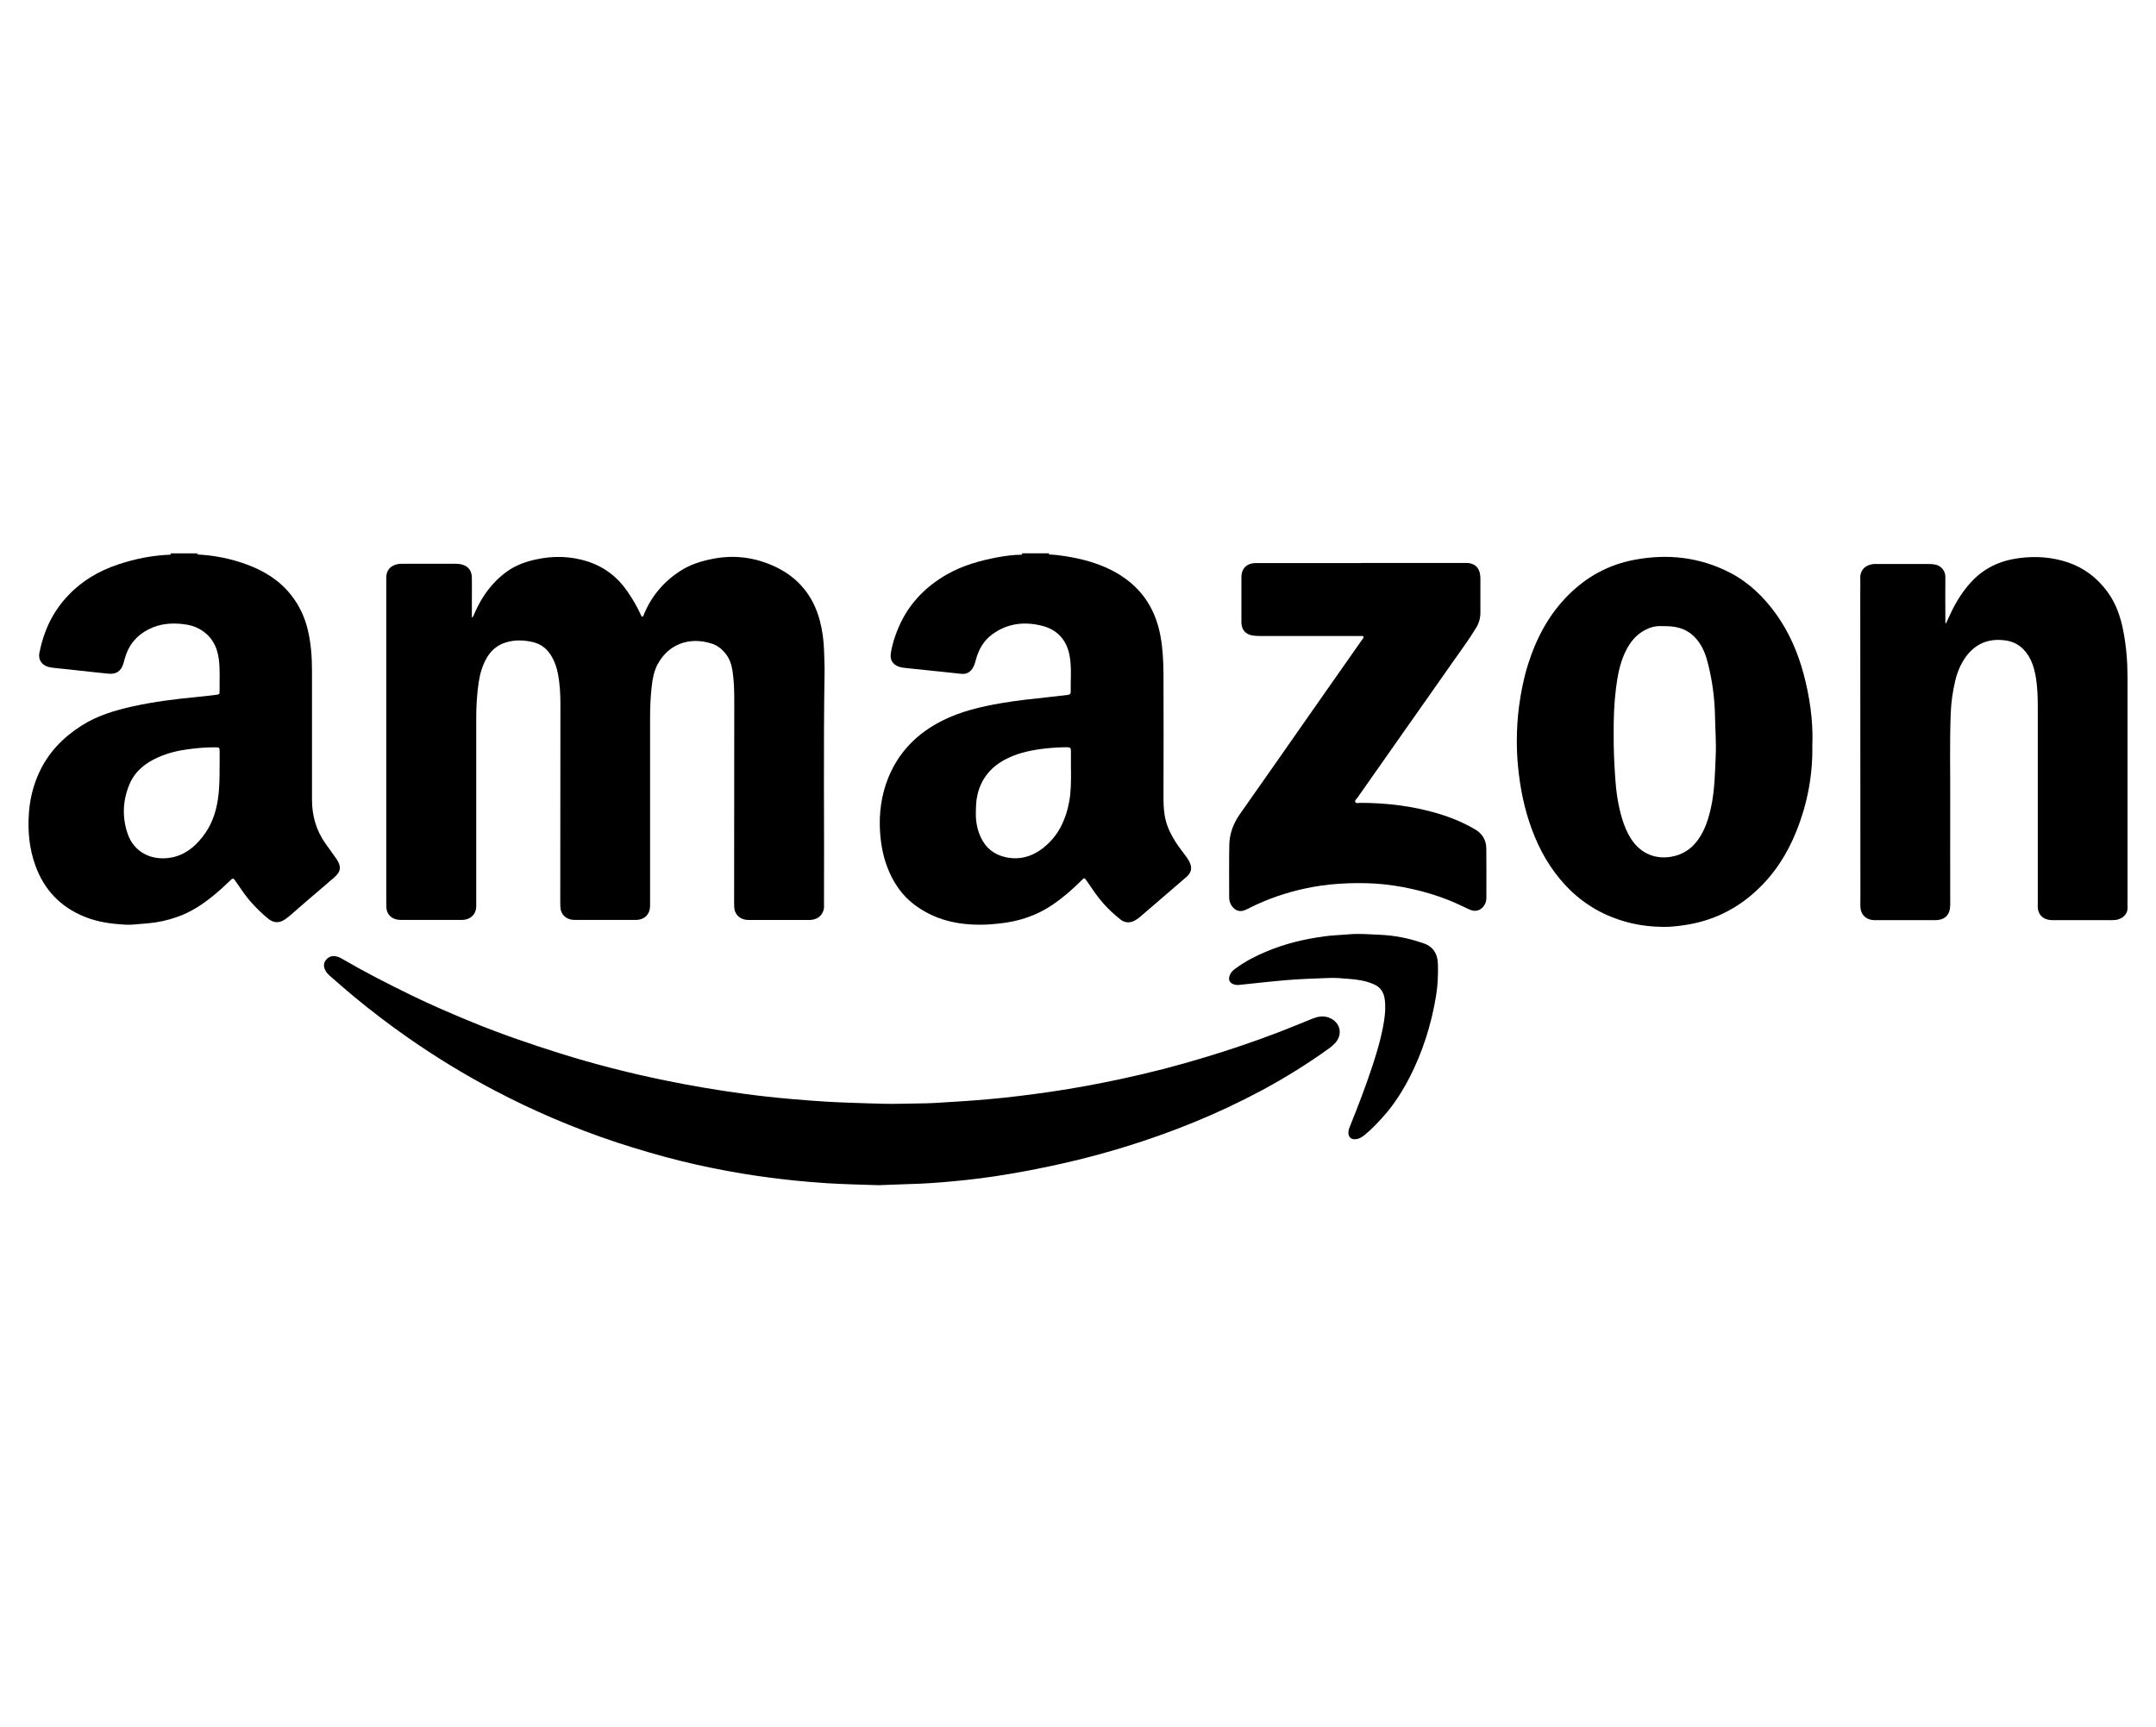
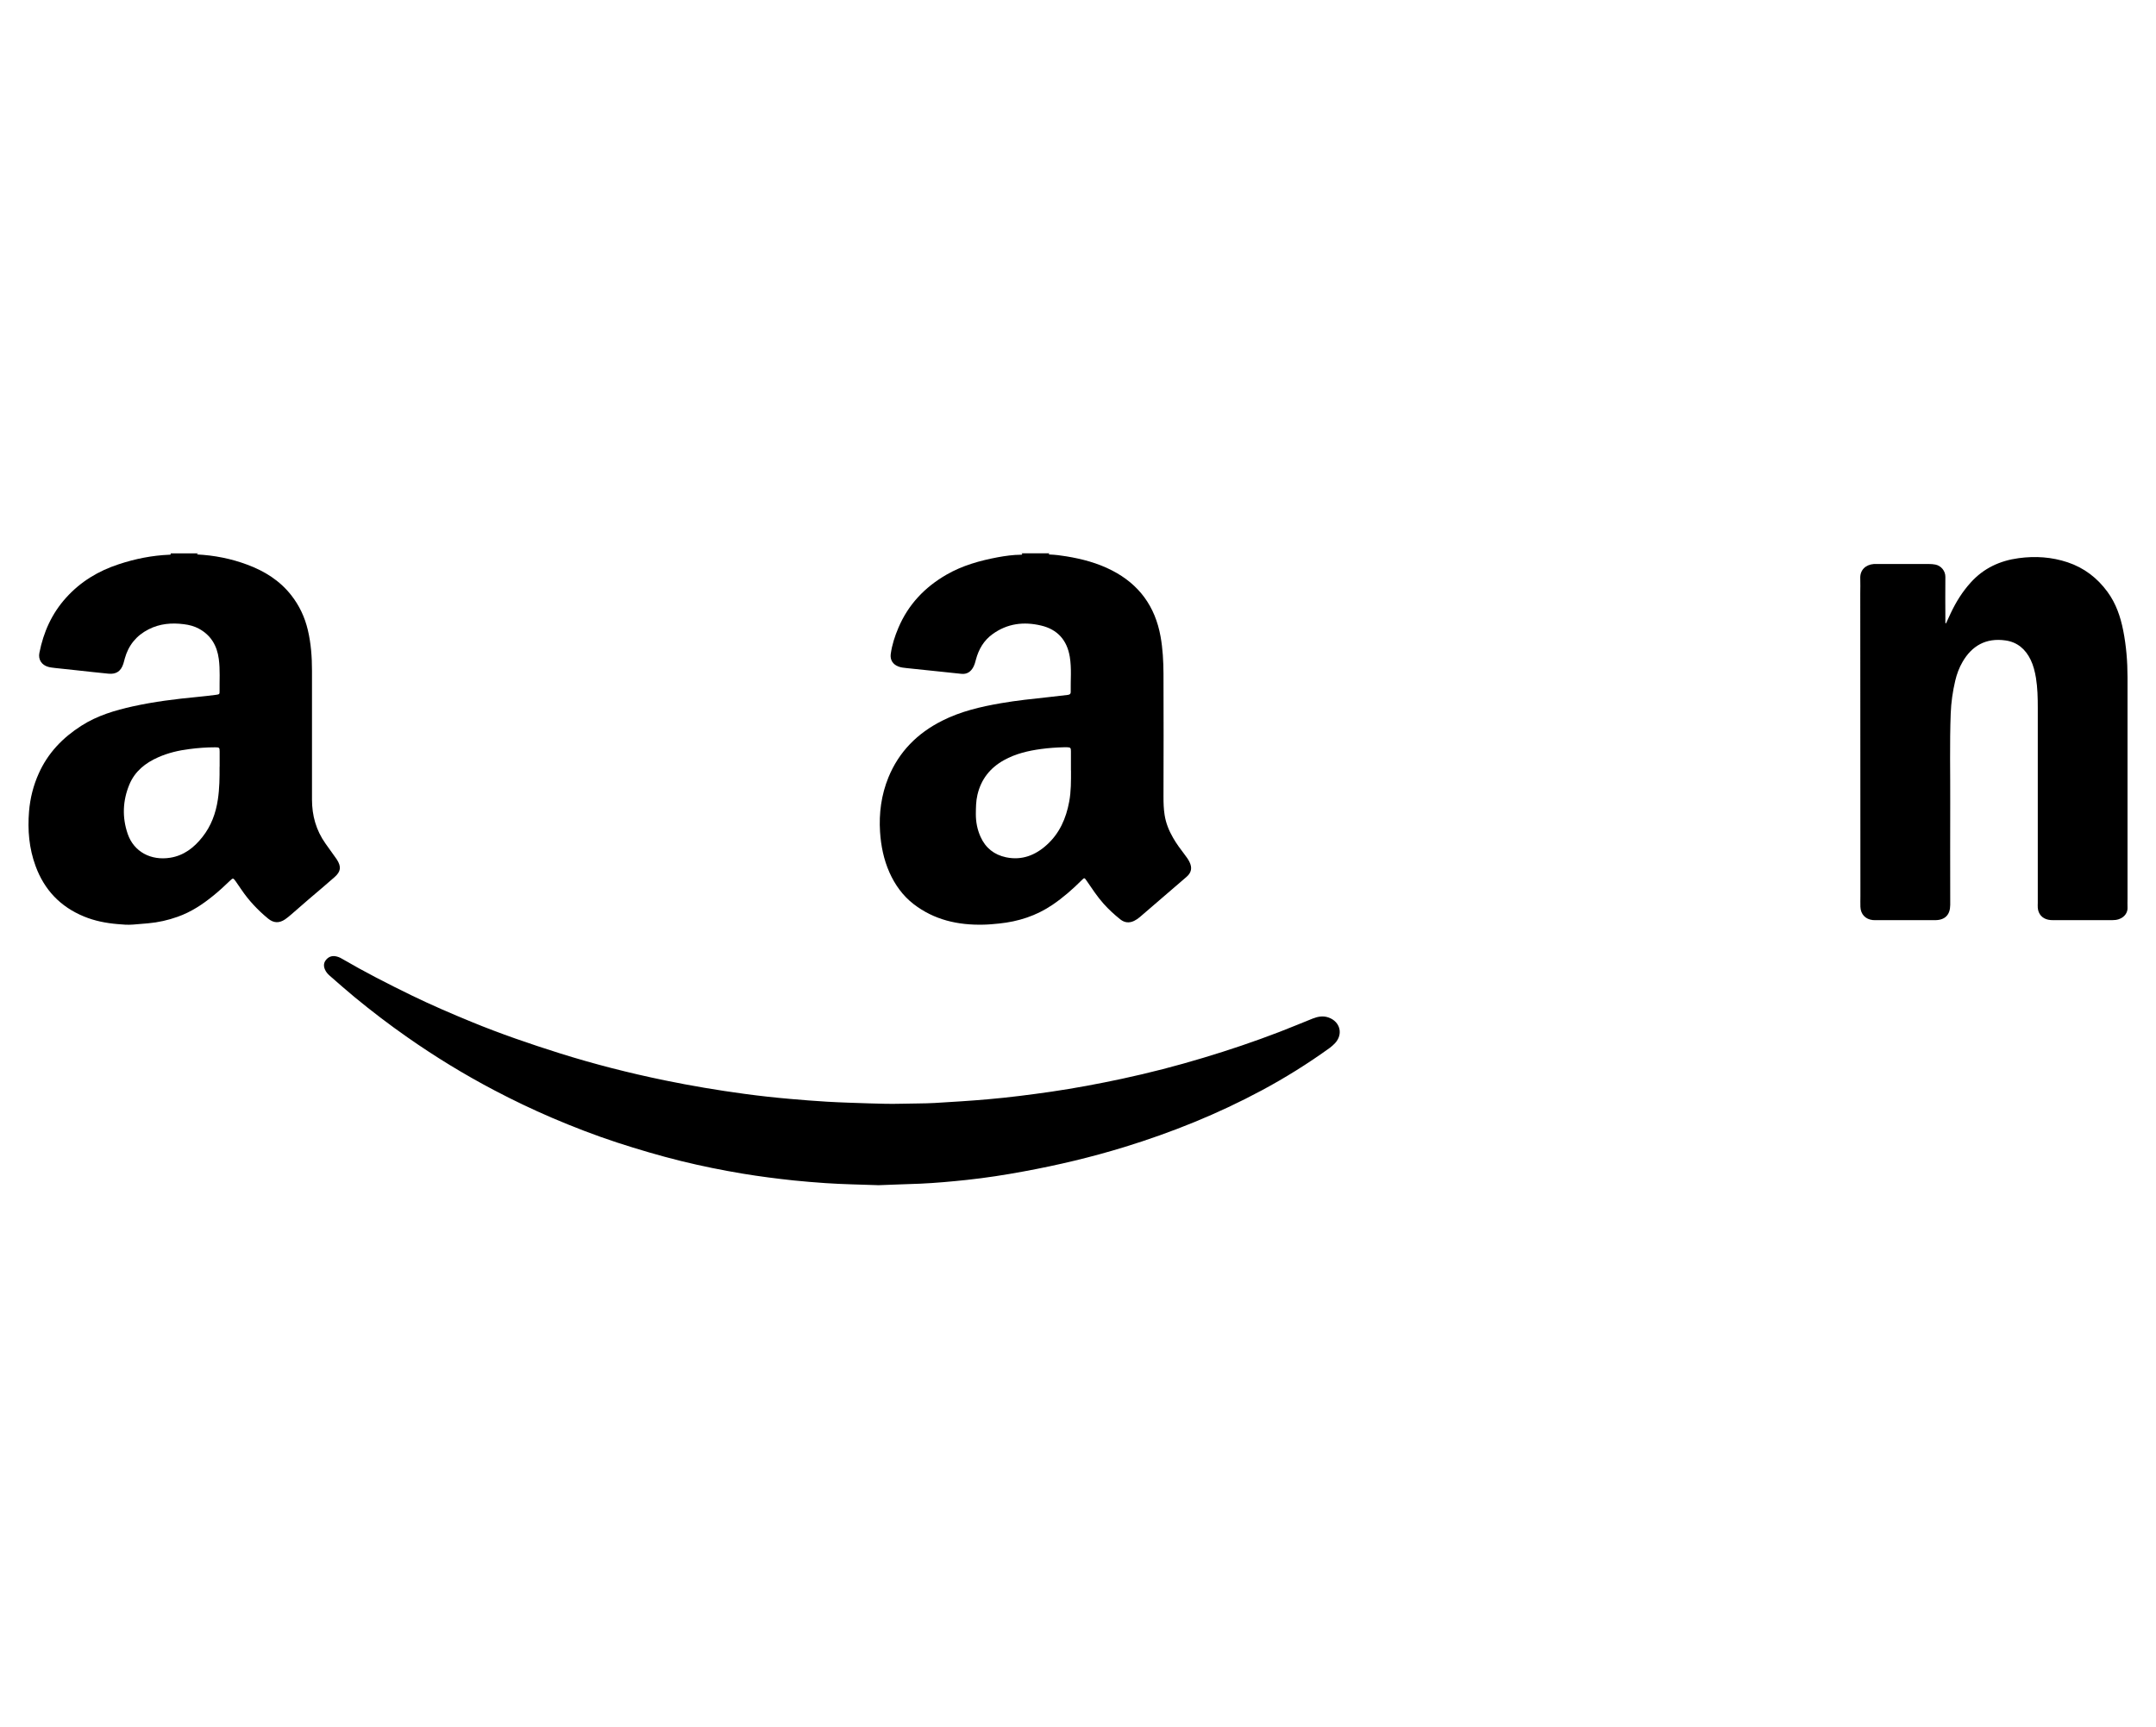
<svg xmlns="http://www.w3.org/2000/svg" id="Layer_2" data-name="Layer 2" viewBox="0 0 306.55 245.65">
  <g id="Layer_1-2" data-name="Layer 1">
    <g>
      <g>
        <path d="m149.24,78.67c-.02.07-.28.18,0,.19.8.03,1.59.13,2.37.26,2.26.37,4.45.95,6.49,2,3.86,1.98,6.14,5.12,6.91,9.38.32,1.77.41,3.55.42,5.33.03,5.82.01,11.64,0,17.46,0,.87.02,1.74.16,2.61.18,1.17.62,2.24,1.21,3.26.48.85,1.07,1.62,1.65,2.39.25.33.49.65.67,1.02.42.84.29,1.53-.42,2.14-2.21,1.9-4.41,3.8-6.62,5.7-.25.22-.52.4-.82.55-.7.34-1.37.27-1.97-.21-.85-.68-1.65-1.41-2.38-2.23-.91-1.02-1.65-2.16-2.42-3.28-.3-.43-.31-.44-.68-.07-1.29,1.29-2.66,2.49-4.18,3.52-2.29,1.55-4.83,2.37-7.57,2.65-.74.07-1.47.15-2.21.16-3.64.09-7.04-.67-9.97-2.94-1.53-1.19-2.63-2.73-3.42-4.5-.81-1.83-1.2-3.76-1.33-5.75-.17-2.67.18-5.27,1.19-7.75,1.5-3.66,4.12-6.29,7.64-8.06,2.65-1.34,5.5-2,8.4-2.5,2.2-.38,4.42-.61,6.65-.85.93-.1,1.85-.22,2.78-.32.27-.03.45-.11.45-.42-.03-1.67.14-3.34-.13-4.99-.39-2.37-1.74-3.91-4.09-4.46-2.46-.58-4.79-.3-6.89,1.22-1.25.9-1.98,2.16-2.37,3.63-.09.36-.19.71-.36,1.04-.36.68-.9,1.06-1.7.98-.95-.09-1.89-.2-2.84-.3-1.66-.17-3.32-.35-4.98-.52-.39-.04-.77-.08-1.14-.22-.79-.3-1.2-.94-1.09-1.78.18-1.3.58-2.53,1.09-3.73,1.4-3.3,3.73-5.76,6.83-7.55,2.27-1.31,4.75-2,7.3-2.48,1.09-.2,2.19-.35,3.3-.36.24,0,.23-.07.07-.2h3.97Zm3.03,30.91c0-.16,0-.31,0-.47,0-.76,0-1.51,0-2.27,0-.5-.07-.55-.58-.57-.12,0-.23,0-.35,0-1.11.03-2.21.1-3.31.25-1.84.25-3.63.67-5.27,1.58-1.97,1.09-3.26,2.71-3.78,4.92-.22.92-.22,1.84-.23,2.77,0,1.12.21,2.2.67,3.22.71,1.58,1.93,2.55,3.62,2.91,2.24.47,4.16-.28,5.79-1.76,1.82-1.64,2.75-3.77,3.19-6.14.28-1.48.26-2.97.26-4.46Z" />
        <path d="m28.22,78.67c-.07.05-.15.1-.25.18,2.5.12,4.9.6,7.2,1.46,2.45.91,4.6,2.25,6.24,4.34,1.16,1.48,1.93,3.13,2.36,4.95.45,1.9.59,3.83.59,5.77,0,6.11,0,12.22,0,18.33,0,2.28.58,4.37,1.9,6.24.47.67.95,1.33,1.42,1.99.08.11.16.22.23.33.63,1,.56,1.68-.33,2.47-1.21,1.07-2.44,2.1-3.67,3.15-.84.72-1.67,1.46-2.51,2.18-.28.24-.56.48-.87.69-.85.57-1.63.53-2.41-.11-1.46-1.2-2.75-2.57-3.81-4.14-.26-.39-.52-.77-.79-1.15-.37-.51-.39-.51-.83-.09-.75.73-1.53,1.44-2.34,2.1-1.54,1.26-3.19,2.35-5.09,3.02-1.36.49-2.76.8-4.2.93-.72.06-1.43.12-2.15.18-.74.06-1.48,0-2.21-.07-1.64-.14-3.23-.45-4.76-1.08-3.36-1.38-5.64-3.79-6.88-7.17-.93-2.52-1.15-5.13-.93-7.79.16-1.88.61-3.67,1.38-5.38,1.3-2.91,3.41-5.1,6.08-6.8,2.25-1.44,4.76-2.18,7.33-2.75,3-.66,6.05-1.04,9.11-1.33.91-.09,1.82-.19,2.72-.31.44-.06.48-.1.47-.5-.02-1.53.09-3.06-.11-4.59-.25-1.89-1.11-3.37-2.81-4.3-.67-.37-1.42-.56-2.17-.65-1.73-.22-3.41-.08-5,.73-1.75.89-2.87,2.28-3.39,4.16-.07.24-.12.49-.2.73-.34,1.06-1,1.52-2.1,1.42-1.57-.15-3.13-.33-4.7-.5-.97-.1-1.93-.2-2.9-.31-.33-.04-.66-.07-.98-.16-.94-.26-1.45-1.04-1.26-1.99.58-2.95,1.77-5.61,3.81-7.86,2.06-2.28,4.58-3.8,7.49-4.75,2.34-.77,4.73-1.25,7.2-1.35.13,0,.25-.02.14-.19,1.32,0,2.65,0,3.97,0Zm3.01,30.38c0-.72,0-1.43,0-2.15,0-.58-.04-.62-.64-.62-1.22,0-2.45.09-3.66.25-1.53.19-3.02.54-4.44,1.17-1.82.8-3.31,1.99-4.09,3.86-.96,2.3-1.05,4.69-.24,7.04.87,2.53,3.29,3.83,6.06,3.38,1.92-.31,3.38-1.44,4.55-2.93,1.25-1.57,1.92-3.4,2.21-5.37.23-1.54.25-3.09.24-4.64Z" />
-         <path d="m67.1,87.84c.25-.2.27-.4.35-.57,1.04-2.42,2.52-4.49,4.69-6.03,1.26-.9,2.69-1.39,4.18-1.7,2.42-.52,4.83-.45,7.2.3,2.4.77,4.29,2.22,5.71,4.3.72,1.06,1.38,2.16,1.9,3.33.04.09.07.18.17.24.2-.04.22-.24.28-.39,1.07-2.57,2.79-4.59,5.12-6.11,1.43-.93,3.02-1.42,4.67-1.74,3.06-.6,6.01-.2,8.82,1.11,3.31,1.55,5.43,4.14,6.37,7.66.38,1.43.57,2.89.61,4.37.02.99.09,1.98.07,2.96-.18,11.02-.03,22.03-.08,33.05,0,.27.03.55-.06.81-.26.8-.81,1.26-1.64,1.38-.23.03-.47.03-.7.03-2.64,0-5.29,0-7.93,0-.25,0-.51,0-.76-.03-.99-.13-1.65-.85-1.68-1.84-.02-.54-.01-1.09-.01-1.63,0-9.25.02-18.5.02-27.76,0-1.4-.04-2.79-.25-4.18-.14-.91-.43-1.77-1.03-2.5-.52-.63-1.14-1.12-1.92-1.37-3.17-1.01-6.13.06-7.68,2.91-.53.98-.74,2.08-.86,3.19-.17,1.48-.23,2.98-.23,4.47,0,8.71,0,17.42,0,26.13,0,.21,0,.43,0,.64-.02,1.14-.74,1.89-1.88,1.96-.17.01-.35,0-.52,0-2.64,0-5.29,0-7.93,0-.23,0-.47,0-.7-.02-1.02-.11-1.7-.83-1.73-1.86-.02-.79-.01-1.59-.01-2.39,0-8.81.01-17.61.02-26.42,0-1.48-.08-2.95-.37-4.4-.16-.82-.43-1.61-.85-2.34-.61-1.06-1.47-1.8-2.68-2.08-1.33-.31-2.66-.35-3.97.08-1.16.38-2.02,1.14-2.62,2.19-.62,1.07-.95,2.25-1.13,3.46-.27,1.75-.35,3.51-.35,5.28,0,8.67,0,17.34,0,26.01,0,.19,0,.39,0,.58-.02.98-.62,1.69-1.59,1.87-.17.03-.35.04-.52.04-2.86,0-5.72,0-8.58,0-.27,0-.54-.03-.81-.11-.75-.24-1.23-.85-1.27-1.63-.02-.48-.02-.97-.02-1.45,0-14.99,0-29.99,0-44.98,0-.19,0-.39,0-.58.03-.94.53-1.56,1.44-1.81.25-.07.5-.09.75-.09,2.57,0,5.13,0,7.7,0,.19,0,.39.01.58.04,1.09.18,1.69.84,1.7,1.95.02,1.18,0,2.37,0,3.55,0,.68,0,1.35,0,2.12Z" />
        <path d="m276.71,88.62c.22-.47.43-.95.65-1.41.75-1.59,1.66-3.06,2.85-4.37,1.83-2.03,4.14-3.1,6.81-3.46,2.37-.32,4.69-.17,6.97.59,2.35.79,4.21,2.22,5.66,4.2,1.21,1.65,1.85,3.53,2.24,5.51.43,2.19.61,4.41.61,6.65,0,10.49,0,20.99,0,31.48,0,.41-.02.82,0,1.22.05.67-.35,1.4-1.25,1.7-.3.1-.61.13-.92.13-2.8,0-5.6,0-8.4,0-.23,0-.47-.01-.7-.06-.87-.18-1.43-.82-1.49-1.71-.02-.23,0-.47,0-.7,0-9.23,0-18.47,0-27.7,0-1.44-.03-2.87-.26-4.29-.15-.88-.36-1.75-.75-2.56-.73-1.51-1.88-2.52-3.58-2.76-2.81-.4-4.79.79-6.1,3.04-.49.84-.83,1.76-1.05,2.7-.36,1.53-.58,3.08-.64,4.66-.16,4.23-.05,8.46-.07,12.68-.02,4.66,0,9.31,0,13.97,0,.19,0,.39,0,.58-.01,1.39-.74,2.14-2.12,2.15-2.84.01-5.68,0-8.52,0-.12,0-.23,0-.35-.01-1.05-.1-1.74-.82-1.78-1.88-.02-.52,0-1.05,0-1.57,0-14.35-.01-28.71-.02-43.06,0-.7.03-1.4,0-2.09-.05-1.16.73-1.94,1.93-2.04.12,0,.23,0,.35,0,2.49,0,4.98,0,7.47,0,.31,0,.62.02.93.08.83.17,1.43.92,1.42,1.75-.03,1.96,0,3.92,0,5.88,0,.23,0,.46,0,.69.04.01.09.03.13.04Z" />
-         <path d="m257.68,105.73c.11,4.36-.67,8.48-2.24,12.43-1.31,3.29-3.18,6.21-5.82,8.61-2.85,2.6-6.17,4.2-10,4.78-1.04.16-2.09.28-3.13.27-1.67-.02-3.34-.21-4.96-.63-3.48-.9-6.46-2.63-8.92-5.26-2.17-2.32-3.71-5.02-4.8-7.98-1.09-2.93-1.69-5.96-1.98-9.07-.11-1.16-.16-2.33-.16-3.48,0-1.66.1-3.33.32-4.99.27-2,.66-3.98,1.27-5.91,1.18-3.74,2.96-7.12,5.77-9.91,2.62-2.61,5.73-4.3,9.38-4.98,4.7-.88,9.22-.39,13.5,1.8,2.72,1.39,4.86,3.46,6.63,5.93,1.83,2.56,3.06,5.39,3.88,8.41.89,3.3,1.37,6.64,1.28,9.97Zm-28.24-1.32c-.02,2.08.08,4.15.22,6.22.13,1.98.41,3.93.99,5.84.3.98.69,1.93,1.25,2.81,1.34,2.12,3.63,3.11,6.2,2.46,1.98-.5,3.24-1.84,4.1-3.61.51-1.03.82-2.13,1.07-3.25.54-2.46.57-4.96.68-7.46.08-1.82-.07-3.64-.1-5.47-.04-2.16-.27-4.29-.73-6.4-.28-1.29-.57-2.58-1.25-3.74-.84-1.42-2.03-2.37-3.7-2.65-.74-.12-1.47-.12-2.21-.12-.63,0-1.23.16-1.8.43-1.45.67-2.39,1.82-3.06,3.23-.77,1.62-1.1,3.35-1.32,5.1-.28,2.2-.36,4.4-.34,6.62Z" />
        <path d="m124.8,168.55c-2.43-.09-4.92-.12-7.4-.29-1.51-.11-3.02-.22-4.53-.38-2.44-.26-4.86-.57-7.28-.97-2.93-.49-5.85-1.08-8.74-1.79-3.08-.76-6.12-1.66-9.13-2.64-3.14-1.03-6.22-2.22-9.26-3.52-2.77-1.19-5.49-2.49-8.15-3.89-4.29-2.25-8.41-4.77-12.38-7.55-2.58-1.8-5.08-3.71-7.51-5.71-1.2-.99-2.36-2.02-3.53-3.04-.3-.26-.55-.55-.7-.92-.19-.46-.18-.91.15-1.32.34-.43.79-.62,1.33-.54.33.05.64.17.92.34,3.24,1.89,6.58,3.6,9.95,5.24,2.8,1.36,5.65,2.59,8.53,3.77,4.08,1.68,8.26,3.11,12.47,4.44,4.92,1.55,9.91,2.82,14.96,3.86,3.75.77,7.53,1.41,11.32,1.92,2.19.3,4.4.54,6.6.73,1.72.15,3.44.29,5.17.39,2.02.12,4.04.17,6.06.24,1.5.05,2.99.09,4.49.05,1.59-.05,3.19-.02,4.78-.11,2.5-.15,5-.3,7.5-.52,3.02-.26,6.03-.65,9.03-1.08,3.37-.49,6.71-1.12,10.04-1.83,3.92-.84,7.79-1.84,11.63-3,3.63-1.09,7.22-2.3,10.76-3.66,1.6-.61,3.17-1.28,4.76-1.91.74-.29,1.48-.43,2.27-.15,1.65.59,2.1,2.37.91,3.65-.23.24-.47.46-.74.66-3.09,2.23-6.32,4.25-9.68,6.05-6.24,3.35-12.77,5.98-19.53,8.06-4.71,1.45-9.49,2.58-14.33,3.47-2.7.5-5.4.92-8.13,1.21-2.18.23-4.37.43-6.56.53-2,.08-4,.13-6.06.22Z" />
-         <path d="m193.53,80.06c4.92,0,9.84,0,14.76,0,.25,0,.5,0,.75.06.74.17,1.19.62,1.36,1.35.07.28.09.57.09.87,0,1.59,0,3.18,0,4.77,0,.77-.19,1.49-.6,2.16-1.02,1.7-2.21,3.28-3.35,4.91-2.21,3.17-4.44,6.32-6.66,9.48-2.29,3.26-4.58,6.51-6.86,9.77-.14.2-.43.41-.32.64.12.23.46.11.7.11,3.73,0,7.41.44,11,1.5,1.85.55,3.63,1.27,5.3,2.25,1.05.61,1.61,1.52,1.63,2.71.03,2.35.01,4.69.01,7.04,0,.32-.06.62-.2.9-.43.85-1.28,1.18-2.15.79-.97-.44-1.93-.92-2.92-1.32-1.7-.68-3.44-1.21-5.23-1.61-1.75-.39-3.52-.67-5.3-.78-1.69-.1-3.38-.09-5.07.02-1.67.11-3.33.33-4.96.69-2.69.59-5.28,1.47-7.74,2.7-.21.1-.41.21-.63.31-.79.37-1.49.18-1.99-.53-.25-.36-.38-.77-.38-1.2,0-2.5-.03-5,.02-7.51.03-1.59.57-3.02,1.49-4.34,3.59-5.09,7.15-10.21,10.72-15.31,2.21-3.16,4.43-6.33,6.65-9.49.02-.03.05-.06.07-.09.07-.11.22-.21.15-.35-.08-.18-.27-.1-.42-.11-.14-.01-.27,0-.41,0-4.63,0-9.26,0-13.89,0-.37,0-.74-.02-1.1-.08-.96-.18-1.49-.79-1.54-1.77-.01-.25,0-.5,0-.76,0-1.82,0-3.65,0-5.47,0-.21,0-.43.02-.64.11-.87.66-1.45,1.52-1.61.21-.04.43-.04.64-.04,4.94,0,9.88,0,14.82,0Z" />
-         <path d="m188.77,139.09c-2,.08-4,.14-5.99.31-2.21.19-4.41.45-6.61.67-.13.01-.27.02-.41,0-.95-.13-1.27-.8-.78-1.63.17-.29.42-.51.69-.7,1.33-.99,2.8-1.75,4.33-2.39,2.72-1.16,5.57-1.83,8.5-2.21,1.08-.14,2.17-.16,3.25-.26,1.48-.14,2.96,0,4.43.06,2.02.09,4.02.46,5.94,1.12.02,0,.04.01.06.02,1.55.44,2.23,1.51,2.27,3.06.04,1.52-.02,3.02-.27,4.52-.67,4.05-1.89,7.92-3.76,11.57-1,1.93-2.16,3.77-3.6,5.41-.88.99-1.78,1.95-2.81,2.79-.34.27-.7.5-1.13.57-.78.13-1.24-.31-1.15-1.1.03-.29.15-.56.26-.83,1.13-2.81,2.21-5.63,3.16-8.51.69-2.1,1.31-4.23,1.65-6.42.16-1.04.23-2.07.07-3.13-.15-.97-.64-1.64-1.53-2.03-1.1-.49-2.28-.67-3.46-.76-1.03-.08-2.05-.19-3.09-.13Z" />
      </g>
      <rect width="306.55" height="245.65" fill="none" />
    </g>
  </g>
</svg>